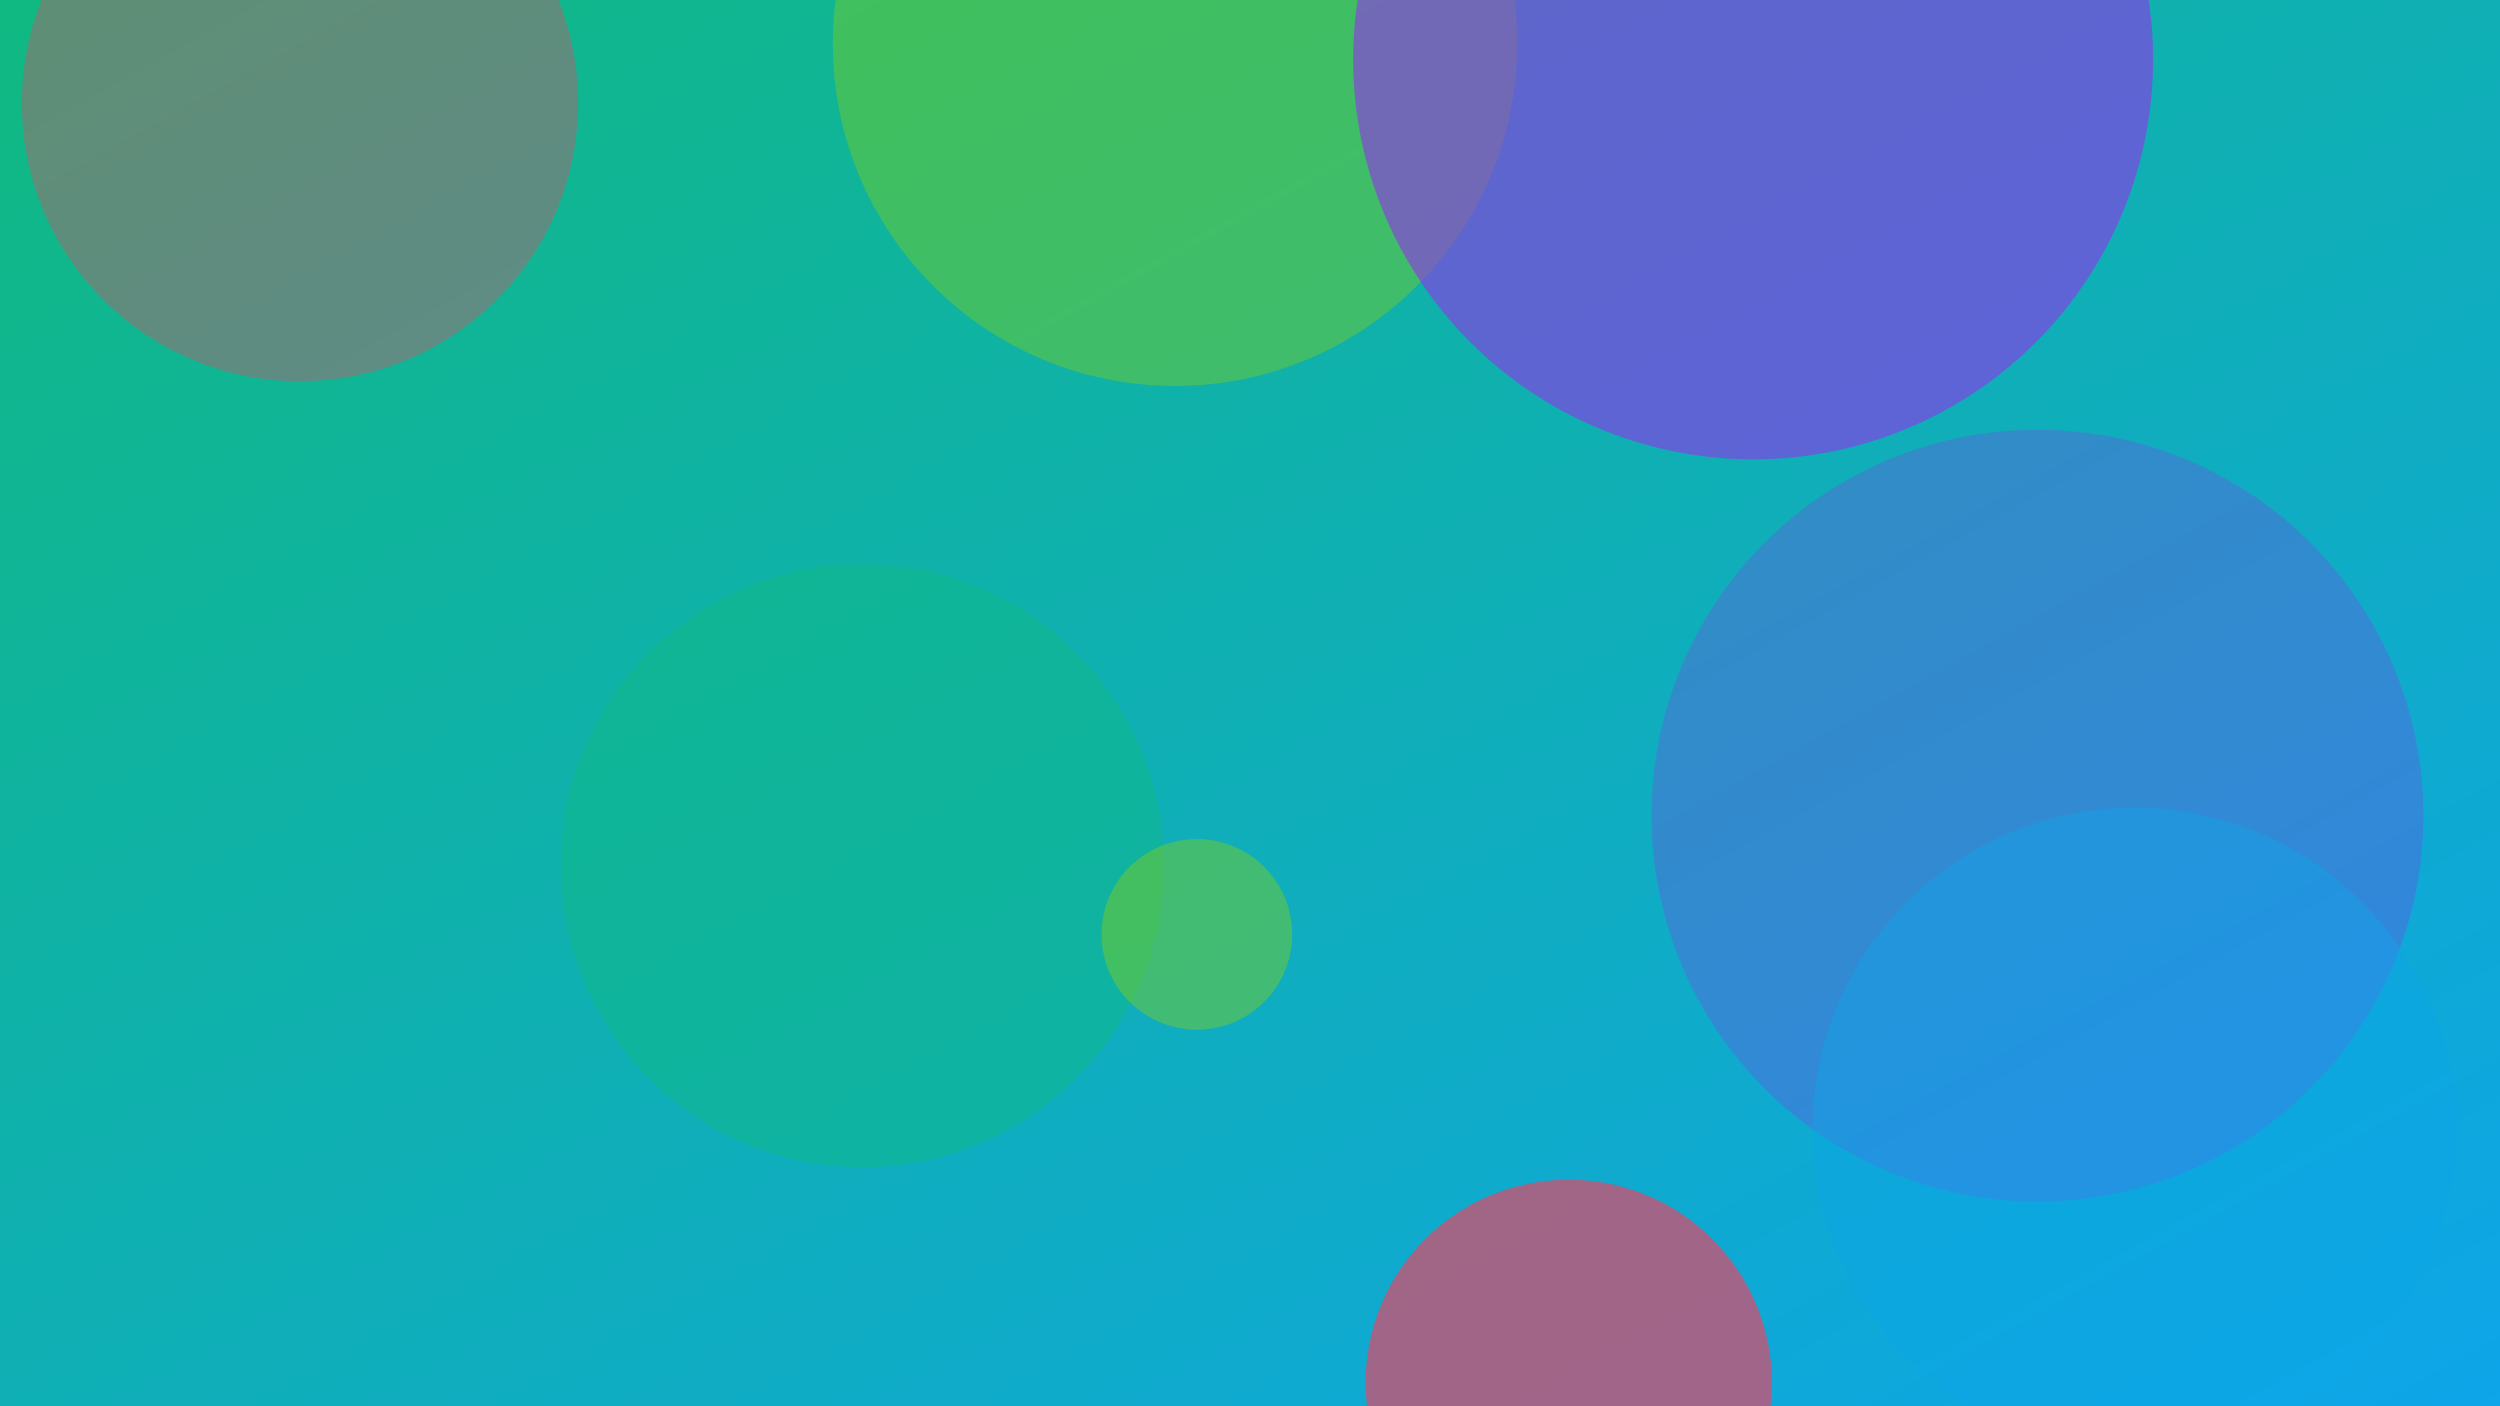
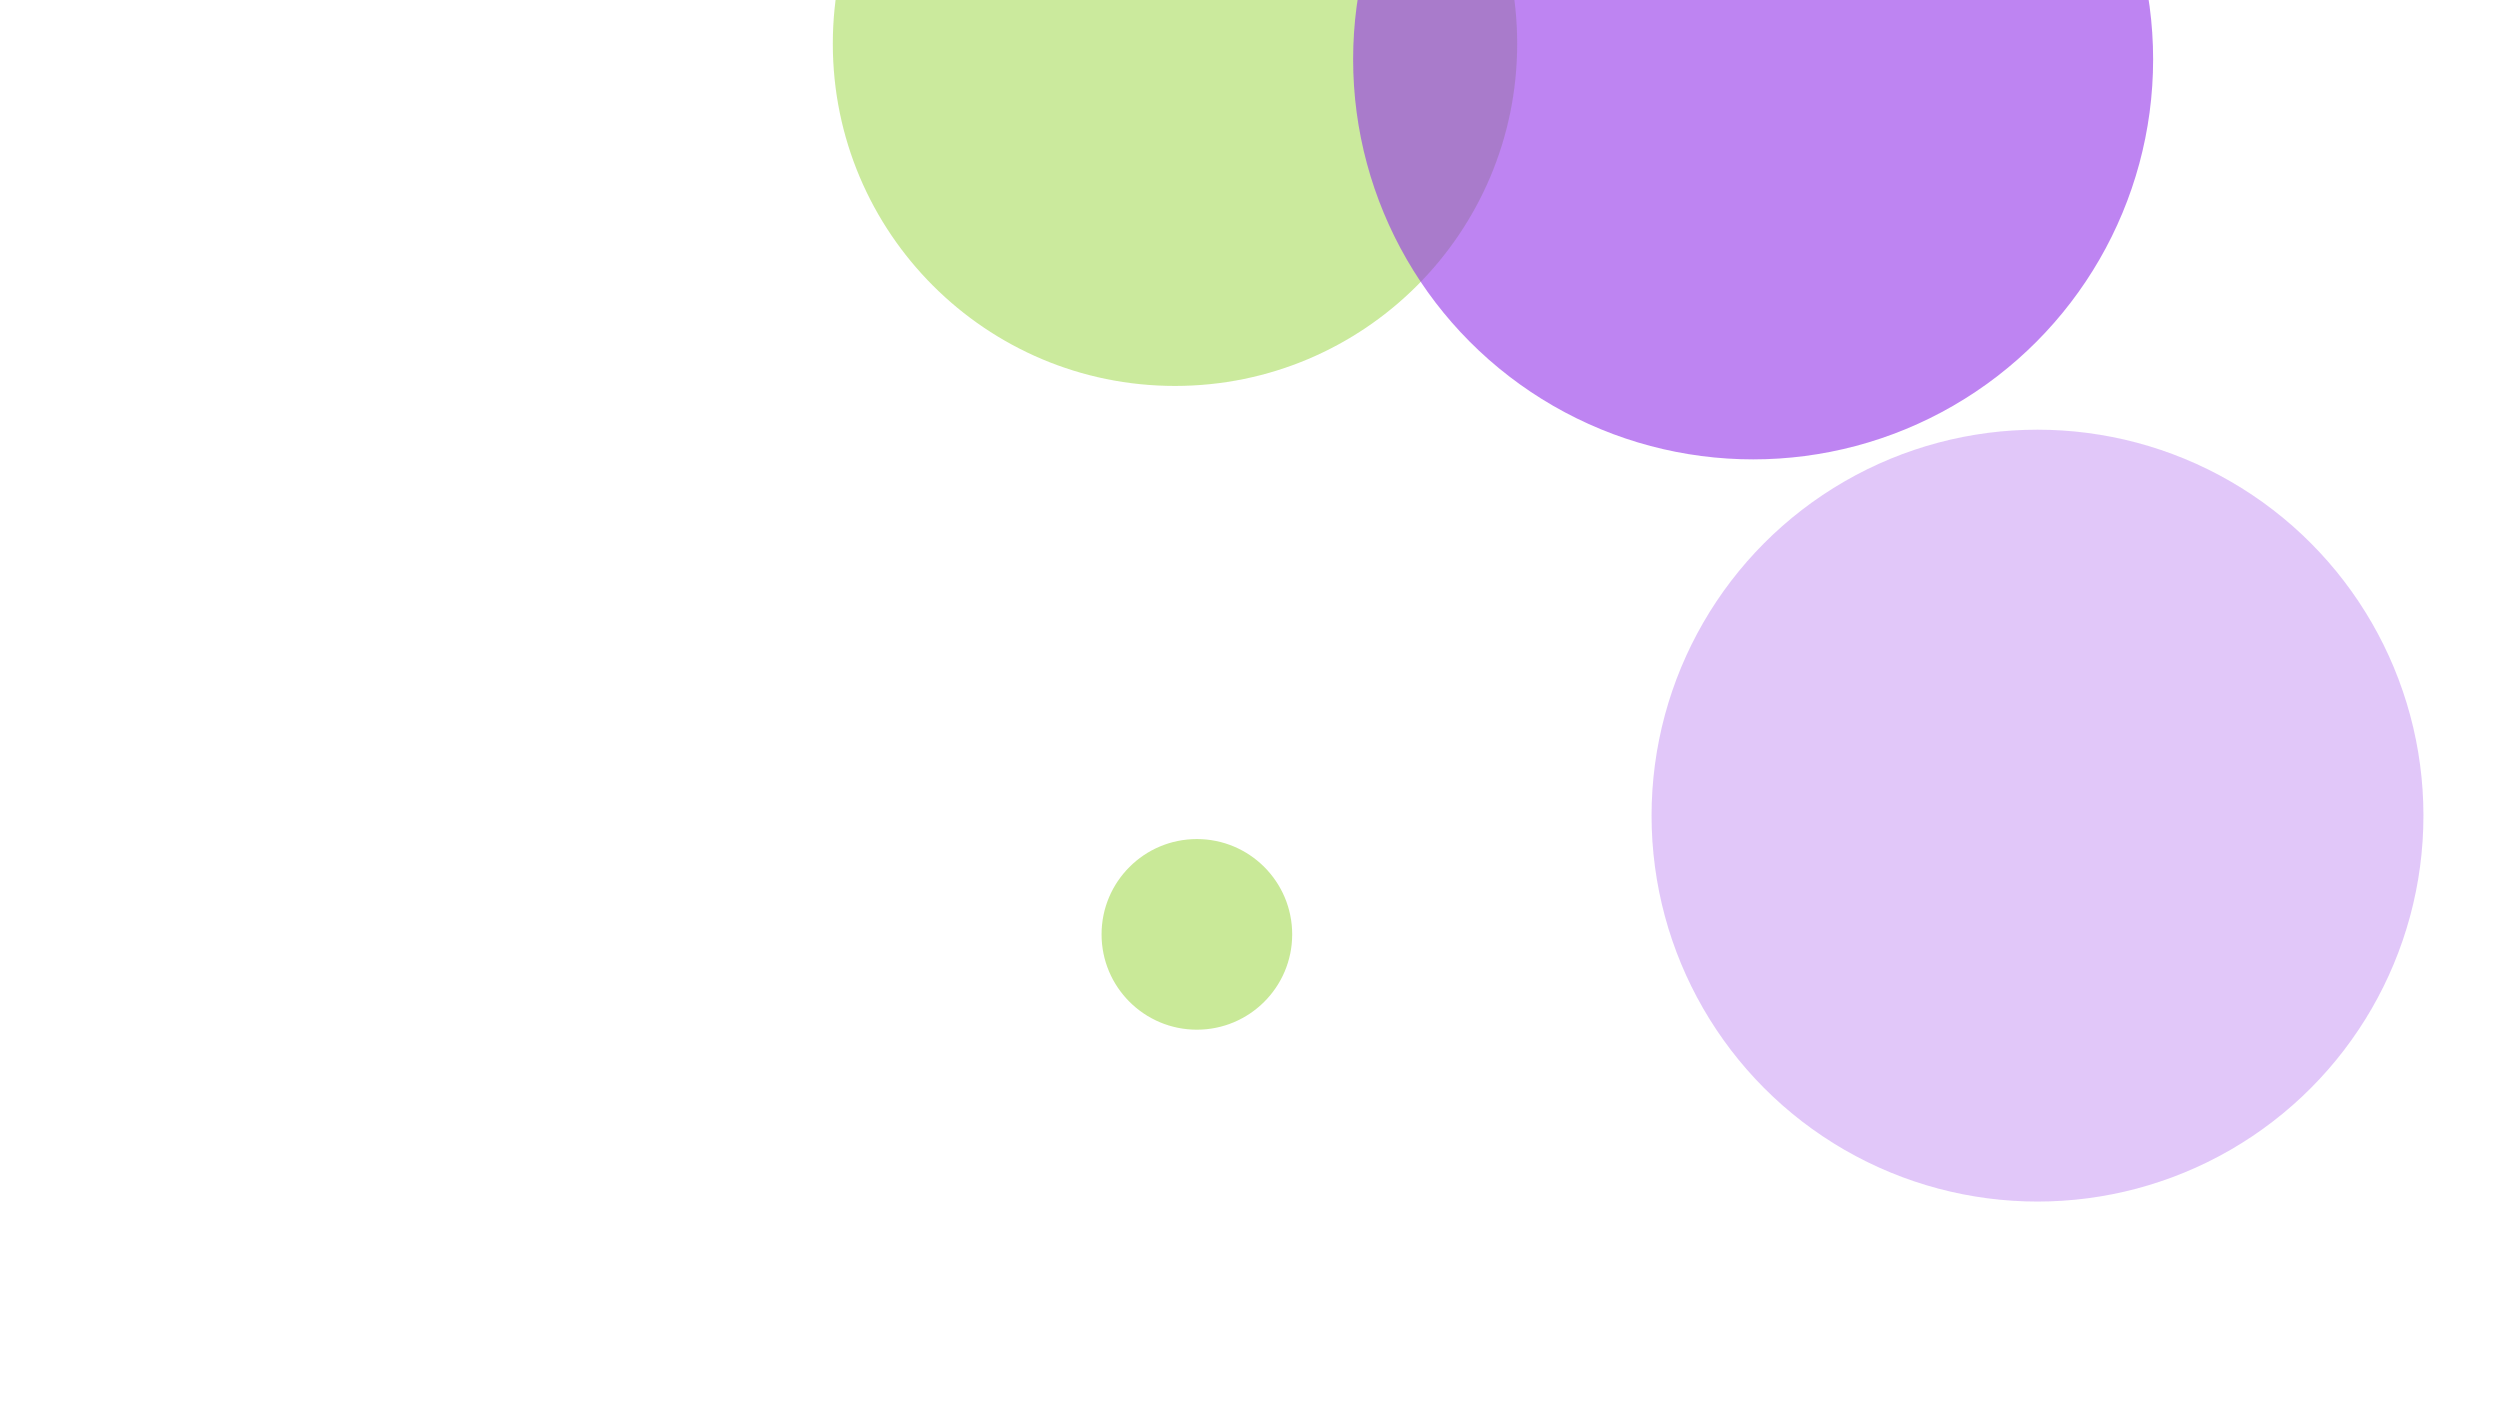
<svg xmlns="http://www.w3.org/2000/svg" width="1600" height="900" viewBox="0 0 1600 900" role="img" aria-labelledby="title">
  <title>Acrylic Pouring: Color Recipes That Never Turn Muddy — header image</title>
  <defs>
    <linearGradient id="gbjzfdw" x1="0" y1="0" x2="1" y2="1">
      <stop offset="0%" stop-color="#10b981" />
      <stop offset="100%" stop-color="#0ea5e9" />
    </linearGradient>
    <filter id="blur">
      <feGaussianBlur in="SourceGraphic" stdDeviation="30" />
    </filter>
  </defs>
-   <rect width="100%" height="100%" fill="url(#gbjzfdw)" />
  <g filter="url(#blur)">
    <circle cx="752" cy="28" r="219" fill="#84cc16" opacity="0.42" />
-     <circle cx="1004" cy="885" r="130" fill="#f43f5e" opacity="0.64" />
-     <circle cx="552" cy="554" r="193" fill="#10b981" opacity="0.46" />
-     <circle cx="192" cy="66" r="178" fill="#f43f5e" opacity="0.35" />
    <circle cx="1122" cy="38" r="256" fill="#9333ea" opacity="0.6" />
    <circle cx="1304" cy="522" r="247" fill="#9333ea" opacity="0.27" />
-     <circle cx="1366" cy="723" r="206" fill="#0ea5e9" opacity="0.4" />
    <circle cx="766" cy="598" r="61" fill="#84cc16" opacity="0.44" />
  </g>
</svg>